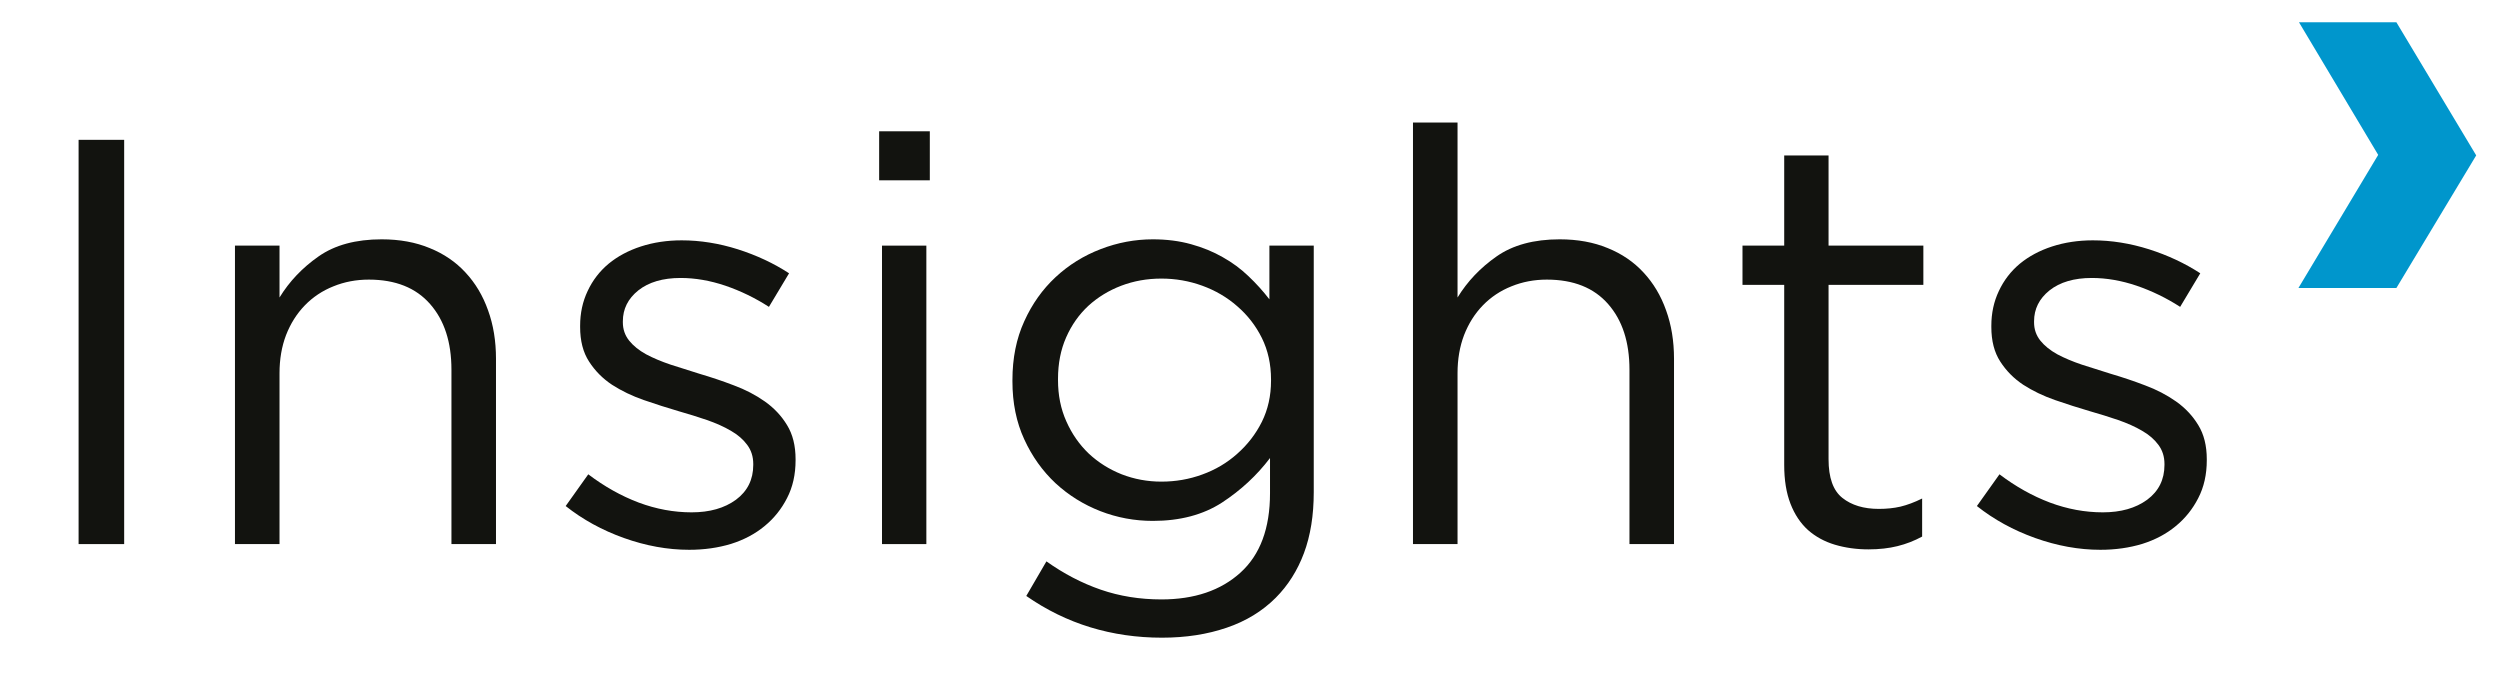
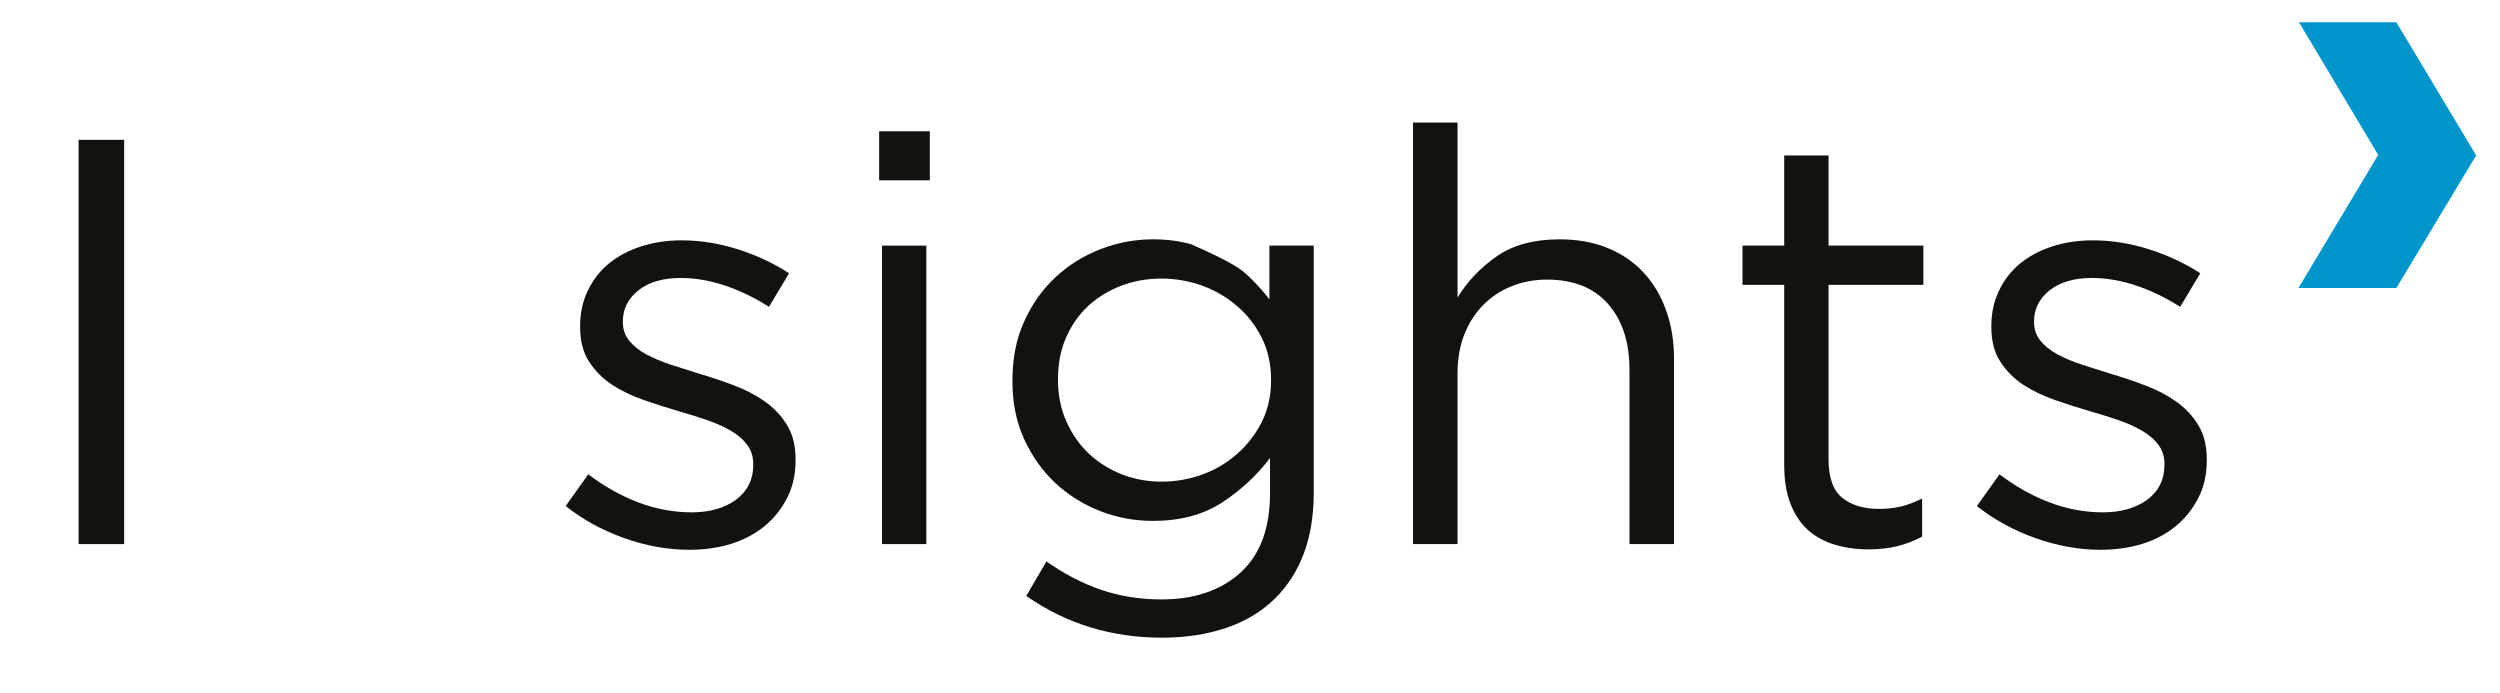
<svg xmlns="http://www.w3.org/2000/svg" width="256" viewBox="0 0 192 53.25" height="71" preserveAspectRatio="xMidYMid meet">
  <defs>
    <g />
    <clipPath id="be0d3862d6">
      <path d="M 176.52 1.129 L 190.57 1.129 L 190.57 22.574 L 176.52 22.574 Z M 176.52 1.129 " clip-rule="nonzero" />
    </clipPath>
    <clipPath id="9804081136">
-       <path d="M 188 1.129 L 190.57 1.129 L 190.57 22.574 L 188 22.574 Z M 188 1.129 " clip-rule="nonzero" />
-     </clipPath>
+       </clipPath>
  </defs>
  <g fill="#12130f" fill-opacity="1">
    <g transform="translate(1.333, 41.786)">
      <g>
        <path d="M 4.703 -31.047 L 8.203 -31.047 L 8.203 0 L 4.703 0 Z M 4.703 -31.047 " />
      </g>
    </g>
  </g>
  <g fill="#12130f" fill-opacity="1">
    <g transform="translate(14.233, 41.786)">
      <g>
-         <path d="M 3.812 -22.922 L 7.234 -22.922 L 7.234 -18.938 C 7.992 -20.176 8.992 -21.227 10.234 -22.094 C 11.484 -22.969 13.098 -23.406 15.078 -23.406 C 16.461 -23.406 17.691 -23.18 18.766 -22.734 C 19.848 -22.297 20.766 -21.672 21.516 -20.859 C 22.273 -20.047 22.852 -19.078 23.25 -17.953 C 23.656 -16.836 23.859 -15.598 23.859 -14.234 L 23.859 0 L 20.438 0 L 20.438 -13.391 C 20.438 -15.516 19.891 -17.195 18.797 -18.438 C 17.703 -19.688 16.133 -20.312 14.094 -20.312 C 13.125 -20.312 12.219 -20.141 11.375 -19.797 C 10.531 -19.461 9.797 -18.973 9.172 -18.328 C 8.555 -17.691 8.078 -16.93 7.734 -16.047 C 7.398 -15.16 7.234 -14.188 7.234 -13.125 L 7.234 0 L 3.812 0 Z M 3.812 -22.922 " />
-       </g>
+         </g>
    </g>
  </g>
  <g fill="#12130f" fill-opacity="1">
    <g transform="translate(41.538, 41.786)">
      <g>
        <path d="M 11.391 0.438 C 9.734 0.438 8.062 0.133 6.375 -0.469 C 4.695 -1.07 3.207 -1.891 1.906 -2.922 L 3.641 -5.359 C 4.879 -4.422 6.172 -3.695 7.516 -3.188 C 8.859 -2.688 10.211 -2.438 11.578 -2.438 C 12.961 -2.438 14.098 -2.758 14.984 -3.406 C 15.867 -4.062 16.312 -4.953 16.312 -6.078 L 16.312 -6.156 C 16.312 -6.719 16.156 -7.207 15.844 -7.625 C 15.539 -8.039 15.125 -8.398 14.594 -8.703 C 14.062 -9.016 13.445 -9.289 12.75 -9.531 C 12.051 -9.77 11.332 -9.992 10.594 -10.203 C 9.707 -10.461 8.812 -10.75 7.906 -11.062 C 7.008 -11.375 6.195 -11.766 5.469 -12.234 C 4.75 -12.711 4.16 -13.305 3.703 -14.016 C 3.242 -14.723 3.016 -15.609 3.016 -16.672 L 3.016 -16.766 C 3.016 -17.734 3.207 -18.625 3.594 -19.438 C 3.977 -20.258 4.516 -20.957 5.203 -21.531 C 5.898 -22.102 6.727 -22.547 7.688 -22.859 C 8.656 -23.172 9.695 -23.328 10.812 -23.328 C 12.238 -23.328 13.676 -23.098 15.125 -22.641 C 16.57 -22.18 17.883 -21.566 19.062 -20.797 L 17.516 -18.219 C 16.453 -18.906 15.336 -19.445 14.172 -19.844 C 13.004 -20.238 11.859 -20.438 10.734 -20.438 C 9.367 -20.438 8.285 -20.117 7.484 -19.484 C 6.691 -18.848 6.297 -18.055 6.297 -17.109 L 6.297 -17.031 C 6.297 -16.5 6.457 -16.031 6.781 -15.625 C 7.102 -15.227 7.535 -14.879 8.078 -14.578 C 8.629 -14.285 9.258 -14.02 9.969 -13.781 C 10.688 -13.551 11.426 -13.316 12.188 -13.078 C 13.082 -12.816 13.961 -12.52 14.828 -12.188 C 15.703 -11.863 16.492 -11.453 17.203 -10.953 C 17.91 -10.453 18.477 -9.848 18.906 -9.141 C 19.344 -8.43 19.562 -7.555 19.562 -6.516 L 19.562 -6.438 C 19.562 -5.344 19.344 -4.375 18.906 -3.531 C 18.477 -2.688 17.898 -1.969 17.172 -1.375 C 16.453 -0.781 15.598 -0.328 14.609 -0.016 C 13.617 0.285 12.547 0.438 11.391 0.438 Z M 11.391 0.438 " />
      </g>
    </g>
  </g>
  <g fill="#12130f" fill-opacity="1">
    <g transform="translate(63.613, 41.786)">
      <g>
        <path d="M 3.906 -31.703 L 7.797 -31.703 L 7.797 -27.938 L 3.906 -27.938 Z M 4.125 -22.922 L 7.531 -22.922 L 7.531 0 L 4.125 0 Z M 4.125 -22.922 " />
      </g>
    </g>
  </g>
  <g fill="#12130f" fill-opacity="1">
    <g transform="translate(75.271, 41.786)">
      <g>
-         <path d="M 13.969 7.188 C 12.039 7.188 10.207 6.922 8.469 6.391 C 6.727 5.859 5.086 5.055 3.547 3.984 L 5.094 1.328 C 6.426 2.273 7.816 3 9.266 3.5 C 10.711 4 12.266 4.25 13.922 4.25 C 16.461 4.25 18.488 3.562 20 2.188 C 21.508 0.82 22.266 -1.207 22.266 -3.906 L 22.266 -6.609 C 21.254 -5.273 20.023 -4.133 18.578 -3.188 C 17.129 -2.25 15.359 -1.781 13.266 -1.781 C 11.867 -1.781 10.523 -2.031 9.234 -2.531 C 7.953 -3.031 6.805 -3.742 5.797 -4.672 C 4.797 -5.609 3.992 -6.734 3.391 -8.047 C 2.785 -9.359 2.484 -10.844 2.484 -12.5 L 2.484 -12.594 C 2.484 -14.281 2.785 -15.785 3.391 -17.109 C 3.992 -18.441 4.797 -19.57 5.797 -20.5 C 6.805 -21.438 7.961 -22.156 9.266 -22.656 C 10.566 -23.156 11.898 -23.406 13.266 -23.406 C 14.328 -23.406 15.305 -23.281 16.203 -23.031 C 17.109 -22.781 17.922 -22.445 18.641 -22.031 C 19.367 -21.625 20.023 -21.141 20.609 -20.578 C 21.203 -20.016 21.738 -19.422 22.219 -18.797 L 22.219 -22.922 L 25.625 -22.922 L 25.625 -3.984 C 25.625 -2.211 25.375 -0.656 24.875 0.688 C 24.375 2.031 23.648 3.176 22.703 4.125 C 21.672 5.156 20.414 5.922 18.938 6.422 C 17.457 6.93 15.801 7.188 13.969 7.188 Z M 13.922 -4.797 C 15.016 -4.797 16.062 -4.977 17.062 -5.344 C 18.07 -5.707 18.969 -6.238 19.75 -6.938 C 20.539 -7.633 21.172 -8.453 21.641 -9.391 C 22.109 -10.336 22.344 -11.391 22.344 -12.547 L 22.344 -12.641 C 22.344 -13.816 22.109 -14.879 21.641 -15.828 C 21.172 -16.773 20.539 -17.586 19.75 -18.266 C 18.969 -18.953 18.07 -19.477 17.062 -19.844 C 16.062 -20.207 15.016 -20.391 13.922 -20.391 C 12.828 -20.391 11.801 -20.207 10.844 -19.844 C 9.883 -19.477 9.039 -18.961 8.312 -18.297 C 7.594 -17.629 7.023 -16.82 6.609 -15.875 C 6.191 -14.926 5.984 -13.863 5.984 -12.688 L 5.984 -12.594 C 5.984 -11.438 6.195 -10.379 6.625 -9.422 C 7.051 -8.461 7.625 -7.641 8.344 -6.953 C 9.07 -6.273 9.914 -5.742 10.875 -5.359 C 11.844 -4.984 12.859 -4.797 13.922 -4.797 Z M 13.922 -4.797 " />
+         <path d="M 13.969 7.188 C 12.039 7.188 10.207 6.922 8.469 6.391 C 6.727 5.859 5.086 5.055 3.547 3.984 L 5.094 1.328 C 6.426 2.273 7.816 3 9.266 3.5 C 10.711 4 12.266 4.25 13.922 4.25 C 16.461 4.25 18.488 3.562 20 2.188 C 21.508 0.82 22.266 -1.207 22.266 -3.906 L 22.266 -6.609 C 21.254 -5.273 20.023 -4.133 18.578 -3.188 C 17.129 -2.25 15.359 -1.781 13.266 -1.781 C 11.867 -1.781 10.523 -2.031 9.234 -2.531 C 7.953 -3.031 6.805 -3.742 5.797 -4.672 C 4.797 -5.609 3.992 -6.734 3.391 -8.047 C 2.785 -9.359 2.484 -10.844 2.484 -12.5 L 2.484 -12.594 C 2.484 -14.281 2.785 -15.785 3.391 -17.109 C 3.992 -18.441 4.797 -19.57 5.797 -20.5 C 6.805 -21.438 7.961 -22.156 9.266 -22.656 C 10.566 -23.156 11.898 -23.406 13.266 -23.406 C 14.328 -23.406 15.305 -23.281 16.203 -23.031 C 19.367 -21.625 20.023 -21.141 20.609 -20.578 C 21.203 -20.016 21.738 -19.422 22.219 -18.797 L 22.219 -22.922 L 25.625 -22.922 L 25.625 -3.984 C 25.625 -2.211 25.375 -0.656 24.875 0.688 C 24.375 2.031 23.648 3.176 22.703 4.125 C 21.672 5.156 20.414 5.922 18.938 6.422 C 17.457 6.93 15.801 7.188 13.969 7.188 Z M 13.922 -4.797 C 15.016 -4.797 16.062 -4.977 17.062 -5.344 C 18.07 -5.707 18.969 -6.238 19.75 -6.938 C 20.539 -7.633 21.172 -8.453 21.641 -9.391 C 22.109 -10.336 22.344 -11.391 22.344 -12.547 L 22.344 -12.641 C 22.344 -13.816 22.109 -14.879 21.641 -15.828 C 21.172 -16.773 20.539 -17.586 19.75 -18.266 C 18.969 -18.953 18.07 -19.477 17.062 -19.844 C 16.062 -20.207 15.016 -20.391 13.922 -20.391 C 12.828 -20.391 11.801 -20.207 10.844 -19.844 C 9.883 -19.477 9.039 -18.961 8.312 -18.297 C 7.594 -17.629 7.023 -16.82 6.609 -15.875 C 6.191 -14.926 5.984 -13.863 5.984 -12.688 L 5.984 -12.594 C 5.984 -11.438 6.195 -10.379 6.625 -9.422 C 7.051 -8.461 7.625 -7.641 8.344 -6.953 C 9.07 -6.273 9.914 -5.742 10.875 -5.359 C 11.844 -4.984 12.859 -4.797 13.922 -4.797 Z M 13.922 -4.797 " />
      </g>
    </g>
  </g>
  <g fill="#12130f" fill-opacity="1">
    <g transform="translate(104.705, 41.786)">
      <g>
        <path d="M 3.812 -32.375 L 7.234 -32.375 L 7.234 -18.938 C 7.992 -20.176 8.992 -21.227 10.234 -22.094 C 11.484 -22.969 13.098 -23.406 15.078 -23.406 C 16.461 -23.406 17.691 -23.18 18.766 -22.734 C 19.848 -22.297 20.766 -21.672 21.516 -20.859 C 22.273 -20.047 22.852 -19.078 23.25 -17.953 C 23.656 -16.836 23.859 -15.598 23.859 -14.234 L 23.859 0 L 20.438 0 L 20.438 -13.391 C 20.438 -15.516 19.891 -17.195 18.797 -18.438 C 17.703 -19.688 16.133 -20.312 14.094 -20.312 C 13.125 -20.312 12.219 -20.141 11.375 -19.797 C 10.531 -19.461 9.797 -18.973 9.172 -18.328 C 8.555 -17.691 8.078 -16.93 7.734 -16.047 C 7.398 -15.16 7.234 -14.188 7.234 -13.125 L 7.234 0 L 3.812 0 Z M 3.812 -32.375 " />
      </g>
    </g>
  </g>
  <g fill="#12130f" fill-opacity="1">
    <g transform="translate(132.011, 41.786)">
      <g>
        <path d="M 11.484 0.406 C 10.566 0.406 9.707 0.285 8.906 0.047 C 8.113 -0.191 7.426 -0.566 6.844 -1.078 C 6.27 -1.598 5.82 -2.27 5.5 -3.094 C 5.176 -3.926 5.016 -4.922 5.016 -6.078 L 5.016 -19.906 L 1.812 -19.906 L 1.812 -22.922 L 5.016 -22.922 L 5.016 -29.844 L 8.422 -29.844 L 8.422 -22.922 L 15.703 -22.922 L 15.703 -19.906 L 8.422 -19.906 L 8.422 -6.516 C 8.422 -5.098 8.773 -4.109 9.484 -3.547 C 10.191 -2.984 11.125 -2.703 12.281 -2.703 C 12.875 -2.703 13.426 -2.758 13.938 -2.875 C 14.457 -3 15.016 -3.207 15.609 -3.5 L 15.609 -0.578 C 15.016 -0.254 14.383 -0.008 13.719 0.156 C 13.062 0.32 12.316 0.406 11.484 0.406 Z M 11.484 0.406 " />
      </g>
    </g>
  </g>
  <g fill="#12130f" fill-opacity="1">
    <g transform="translate(149.919, 41.786)">
      <g>
        <path d="M 11.391 0.438 C 9.734 0.438 8.062 0.133 6.375 -0.469 C 4.695 -1.07 3.207 -1.891 1.906 -2.922 L 3.641 -5.359 C 4.879 -4.422 6.172 -3.695 7.516 -3.188 C 8.859 -2.688 10.211 -2.438 11.578 -2.438 C 12.961 -2.438 14.098 -2.758 14.984 -3.406 C 15.867 -4.062 16.312 -4.953 16.312 -6.078 L 16.312 -6.156 C 16.312 -6.719 16.156 -7.207 15.844 -7.625 C 15.539 -8.039 15.125 -8.398 14.594 -8.703 C 14.062 -9.016 13.445 -9.289 12.75 -9.531 C 12.051 -9.77 11.332 -9.992 10.594 -10.203 C 9.707 -10.461 8.812 -10.75 7.906 -11.062 C 7.008 -11.375 6.195 -11.766 5.469 -12.234 C 4.75 -12.711 4.16 -13.305 3.703 -14.016 C 3.242 -14.723 3.016 -15.609 3.016 -16.672 L 3.016 -16.766 C 3.016 -17.734 3.207 -18.625 3.594 -19.438 C 3.977 -20.258 4.516 -20.957 5.203 -21.531 C 5.898 -22.102 6.727 -22.547 7.688 -22.859 C 8.656 -23.172 9.695 -23.328 10.812 -23.328 C 12.238 -23.328 13.676 -23.098 15.125 -22.641 C 16.57 -22.18 17.883 -21.566 19.062 -20.797 L 17.516 -18.219 C 16.453 -18.906 15.336 -19.445 14.172 -19.844 C 13.004 -20.238 11.859 -20.438 10.734 -20.438 C 9.367 -20.438 8.285 -20.117 7.484 -19.484 C 6.691 -18.848 6.297 -18.055 6.297 -17.109 L 6.297 -17.031 C 6.297 -16.5 6.457 -16.031 6.781 -15.625 C 7.102 -15.227 7.535 -14.879 8.078 -14.578 C 8.629 -14.285 9.258 -14.02 9.969 -13.781 C 10.688 -13.551 11.426 -13.316 12.188 -13.078 C 13.082 -12.816 13.961 -12.52 14.828 -12.188 C 15.703 -11.863 16.492 -11.453 17.203 -10.953 C 17.91 -10.453 18.477 -9.848 18.906 -9.141 C 19.344 -8.43 19.562 -7.555 19.562 -6.516 L 19.562 -6.438 C 19.562 -5.344 19.344 -4.375 18.906 -3.531 C 18.477 -2.688 17.898 -1.969 17.172 -1.375 C 16.453 -0.781 15.598 -0.328 14.609 -0.016 C 13.617 0.285 12.547 0.438 11.391 0.438 Z M 11.391 0.438 " />
      </g>
    </g>
  </g>
  <g clip-path="url(#be0d3862d6)">
    <path fill="#0096cc" d="M 182.645 11.895 L 176.562 1.711 L 184.043 1.711 L 190.172 11.934 L 184.043 22.117 L 176.52 22.117 Z M 182.645 11.895 " fill-opacity="1" fill-rule="evenodd" />
  </g>
  <g clip-path="url(#9804081136)">
-     <path fill="#307abe" d="M 197.609 11.93 L 188.273 -3.66 L 199.754 -3.66 L 209.156 11.992 L 199.754 27.582 L 188.211 27.582 Z M 197.609 11.93 " fill-opacity="1" fill-rule="evenodd" />
-   </g>
+     </g>
</svg>